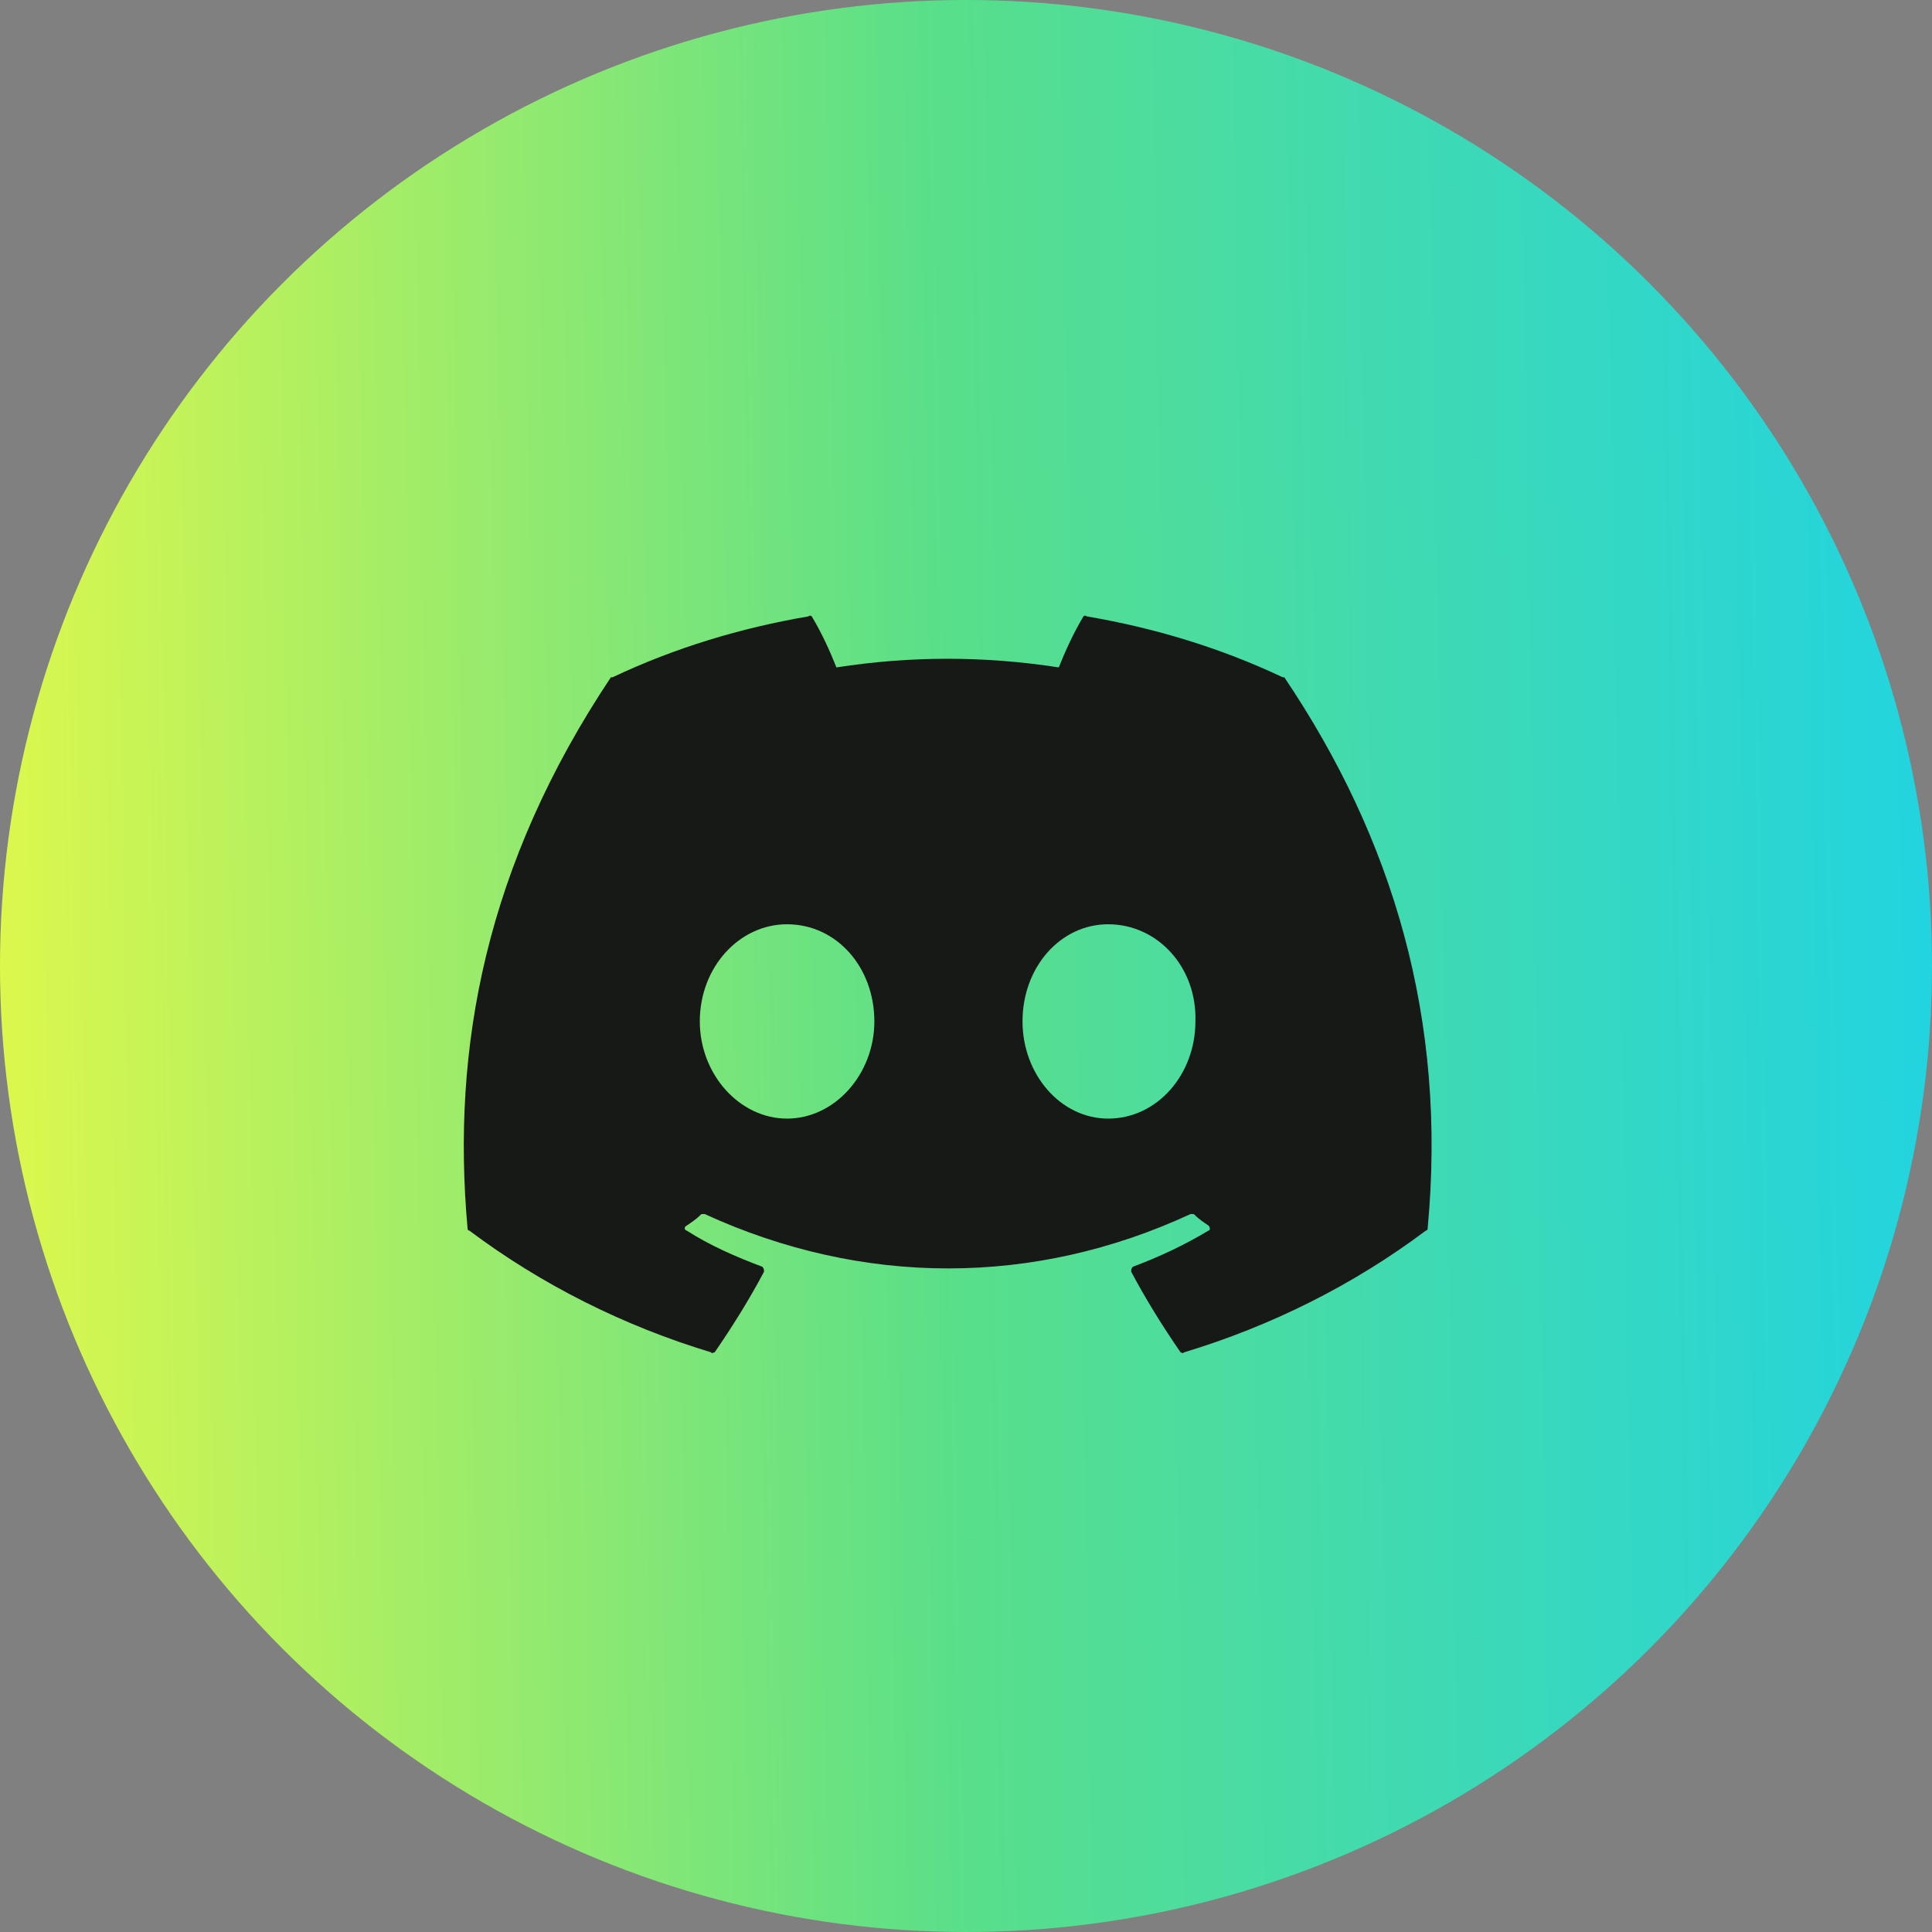
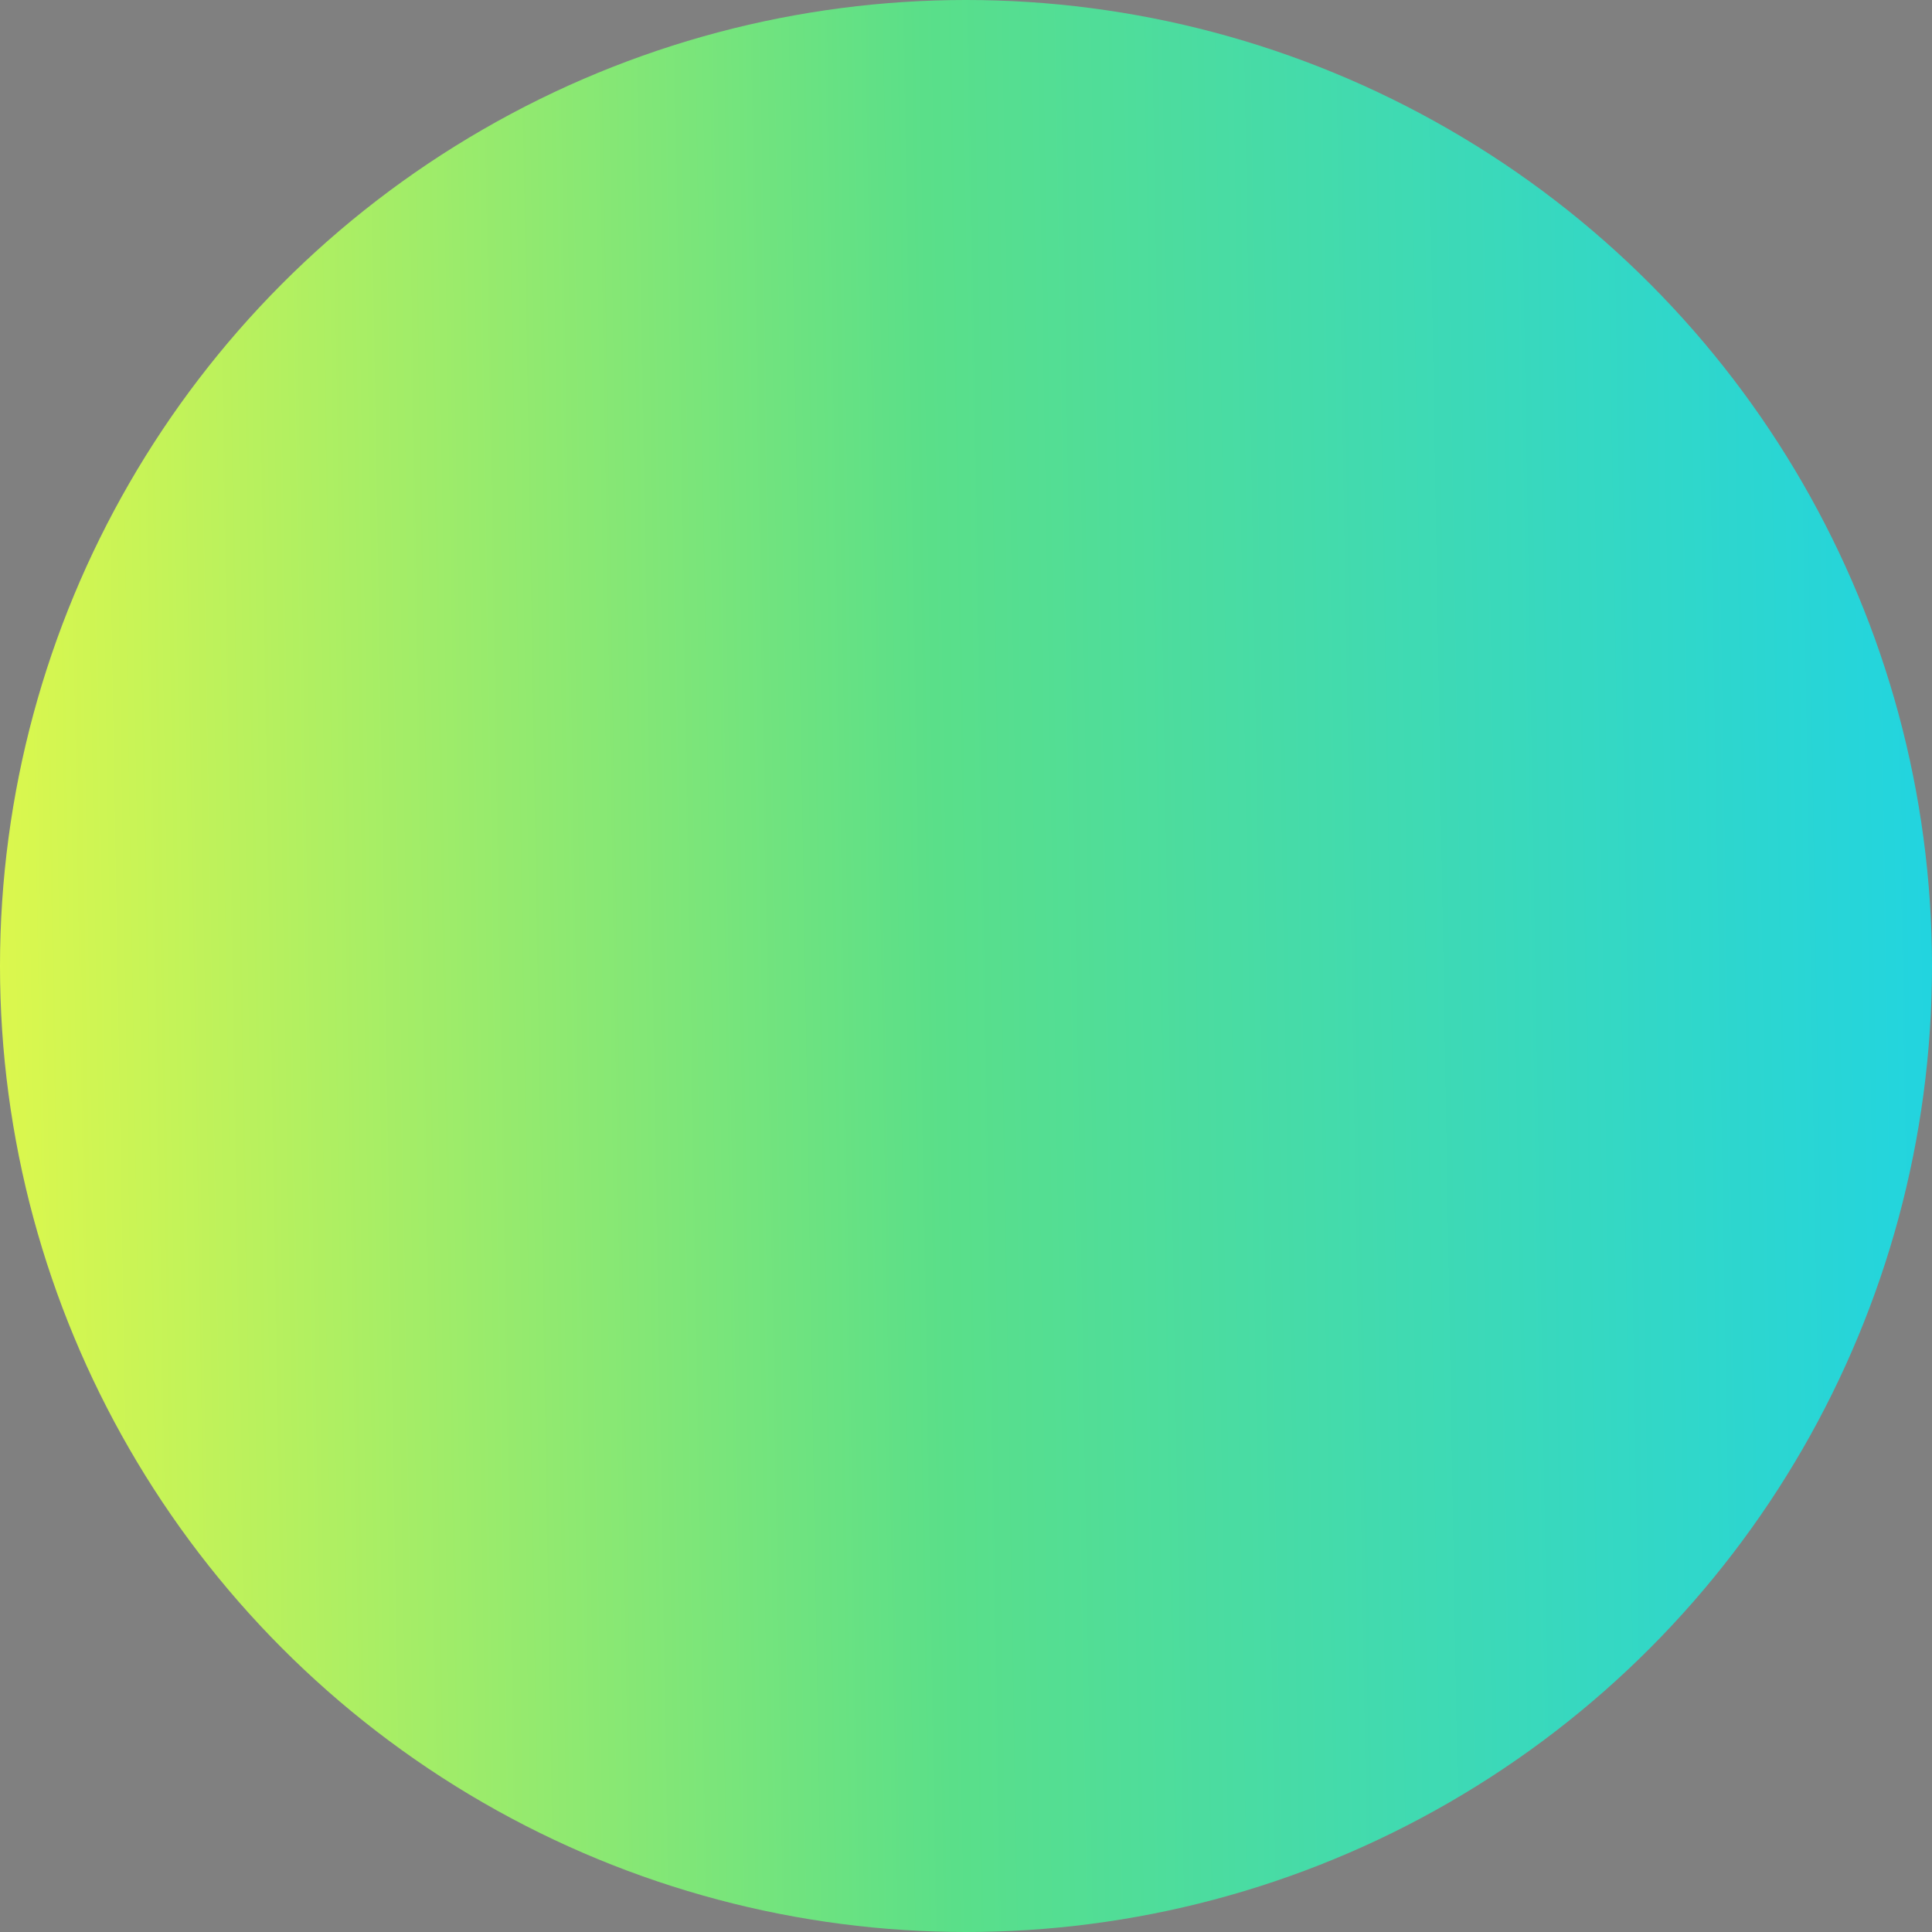
<svg xmlns="http://www.w3.org/2000/svg" width="55" height="55" viewBox="0 0 55 55" fill="none">
  <rect x="0" y="0" width="55" height="55" fill="#808080" stroke="none" />
  <circle cx="27.5" cy="27.5" r="27.5" fill="url(#paint0_linear_4029_730)" />
-   <path d="M36.562 19.281C39.656 23.875 41.203 29.031 40.641 34.984C40.641 34.984 40.641 35.031 40.594 35.031C38.531 36.578 36.188 37.75 33.703 38.5C33.656 38.547 33.656 38.5 33.609 38.5C33.094 37.75 32.625 37 32.203 36.203C32.203 36.156 32.203 36.109 32.25 36.062C33 35.781 33.703 35.453 34.406 35.031C34.453 35.031 34.453 34.938 34.406 34.891C34.266 34.797 34.125 34.703 33.984 34.562C33.938 34.562 33.938 34.562 33.891 34.562C29.438 36.625 24.562 36.625 20.062 34.562C20.016 34.562 19.969 34.562 19.969 34.562C19.828 34.703 19.688 34.797 19.547 34.891C19.453 34.938 19.5 35.031 19.547 35.031C20.203 35.453 20.953 35.781 21.703 36.062C21.75 36.109 21.75 36.156 21.75 36.203C21.328 37 20.859 37.75 20.344 38.5C20.297 38.5 20.25 38.547 20.25 38.5C17.766 37.75 15.422 36.578 13.359 35.031C13.312 35.031 13.312 34.984 13.312 34.984C12.844 29.828 13.828 24.625 17.391 19.281C17.391 19.281 17.391 19.281 17.438 19.281C19.219 18.438 21.094 17.875 23.016 17.547C23.062 17.5 23.109 17.547 23.109 17.547C23.391 18.016 23.625 18.531 23.812 19C25.922 18.672 28.031 18.672 30.141 19C30.328 18.531 30.562 18.016 30.844 17.547C30.844 17.547 30.891 17.5 30.938 17.547C32.859 17.875 34.734 18.438 36.516 19.281C36.562 19.281 36.562 19.281 36.562 19.281ZM22.406 31.844C23.766 31.844 24.891 30.578 24.891 29.078C24.891 27.531 23.812 26.312 22.406 26.312C21.047 26.312 19.922 27.531 19.922 29.078C19.922 30.578 21.047 31.844 22.406 31.844ZM31.547 31.844C32.953 31.844 34.031 30.578 34.031 29.078C34.078 27.531 32.953 26.312 31.547 26.312C30.188 26.312 29.109 27.531 29.109 29.078C29.109 30.578 30.188 31.844 31.547 31.844Z" fill="#171917" />
  <defs>
    <linearGradient id="paint0_linear_4029_730" x1="-0.46" y1="28" x2="55.461" y2="27.046" gradientUnits="userSpaceOnUse">
      <stop stop-color="#DEF84C" />
      <stop offset="0.486" stop-color="#5ADF89" />
      <stop offset="1" stop-color="#21D4E1" />
    </linearGradient>
  </defs>
</svg>